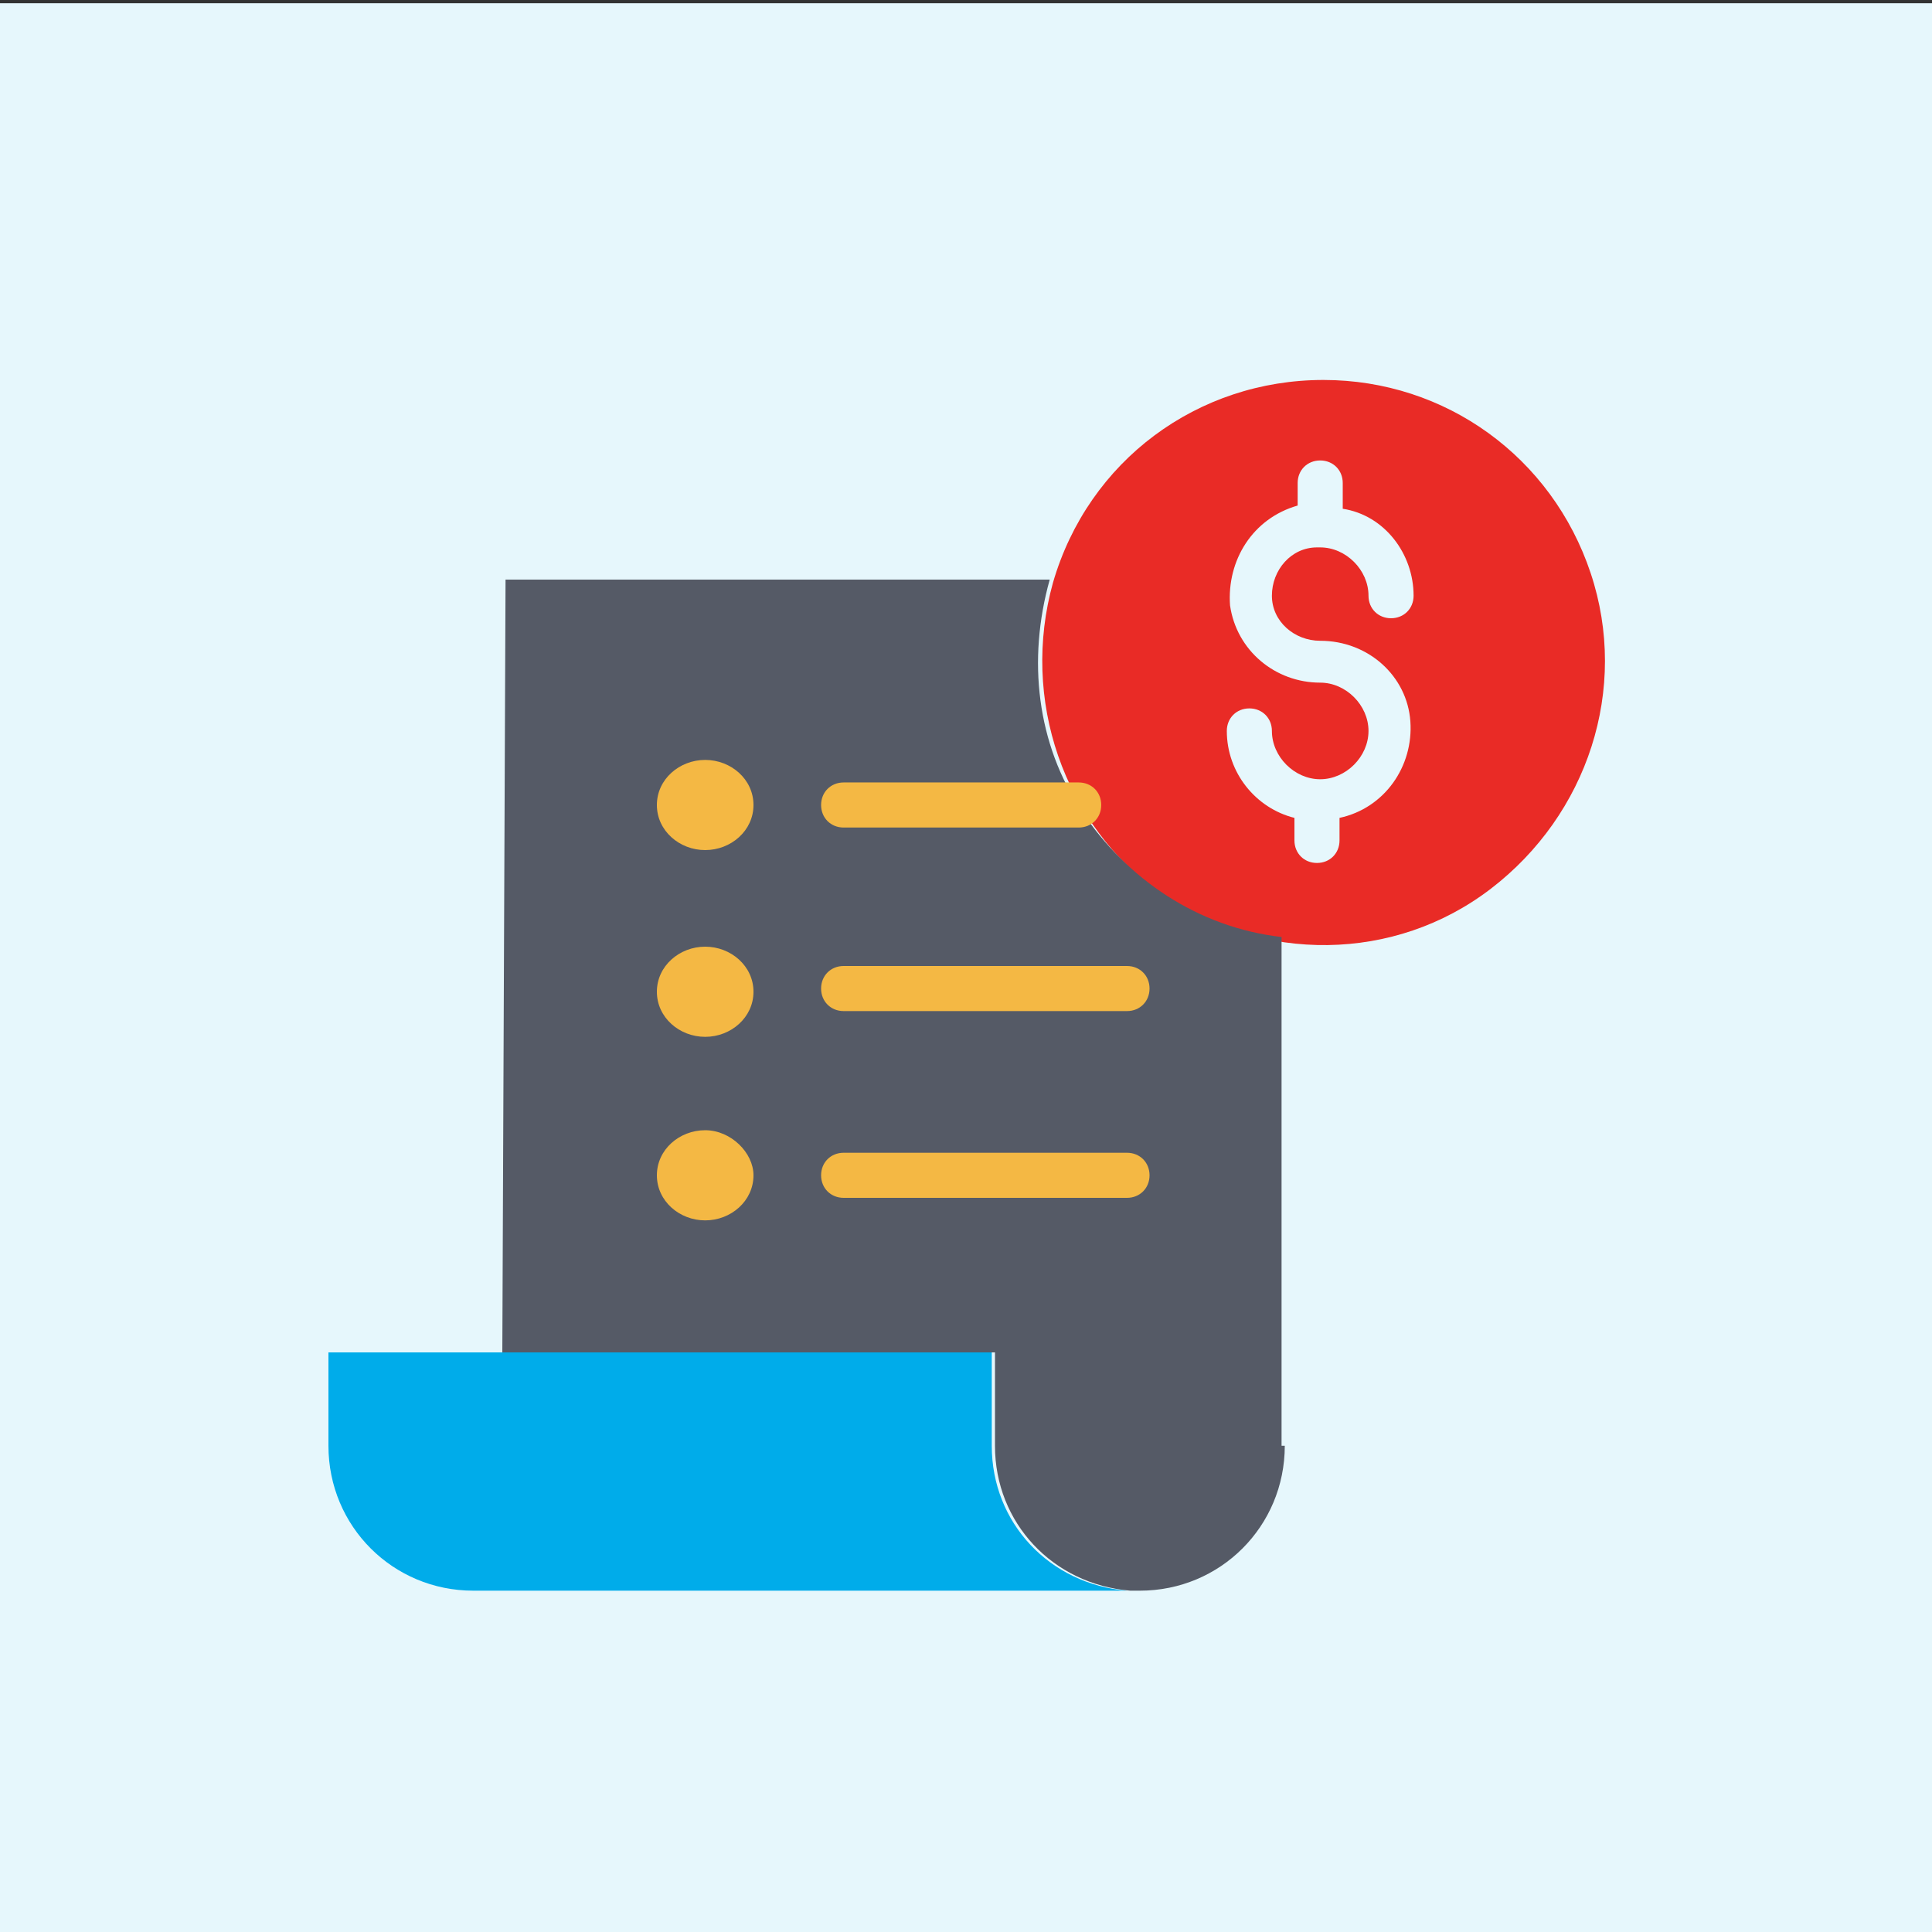
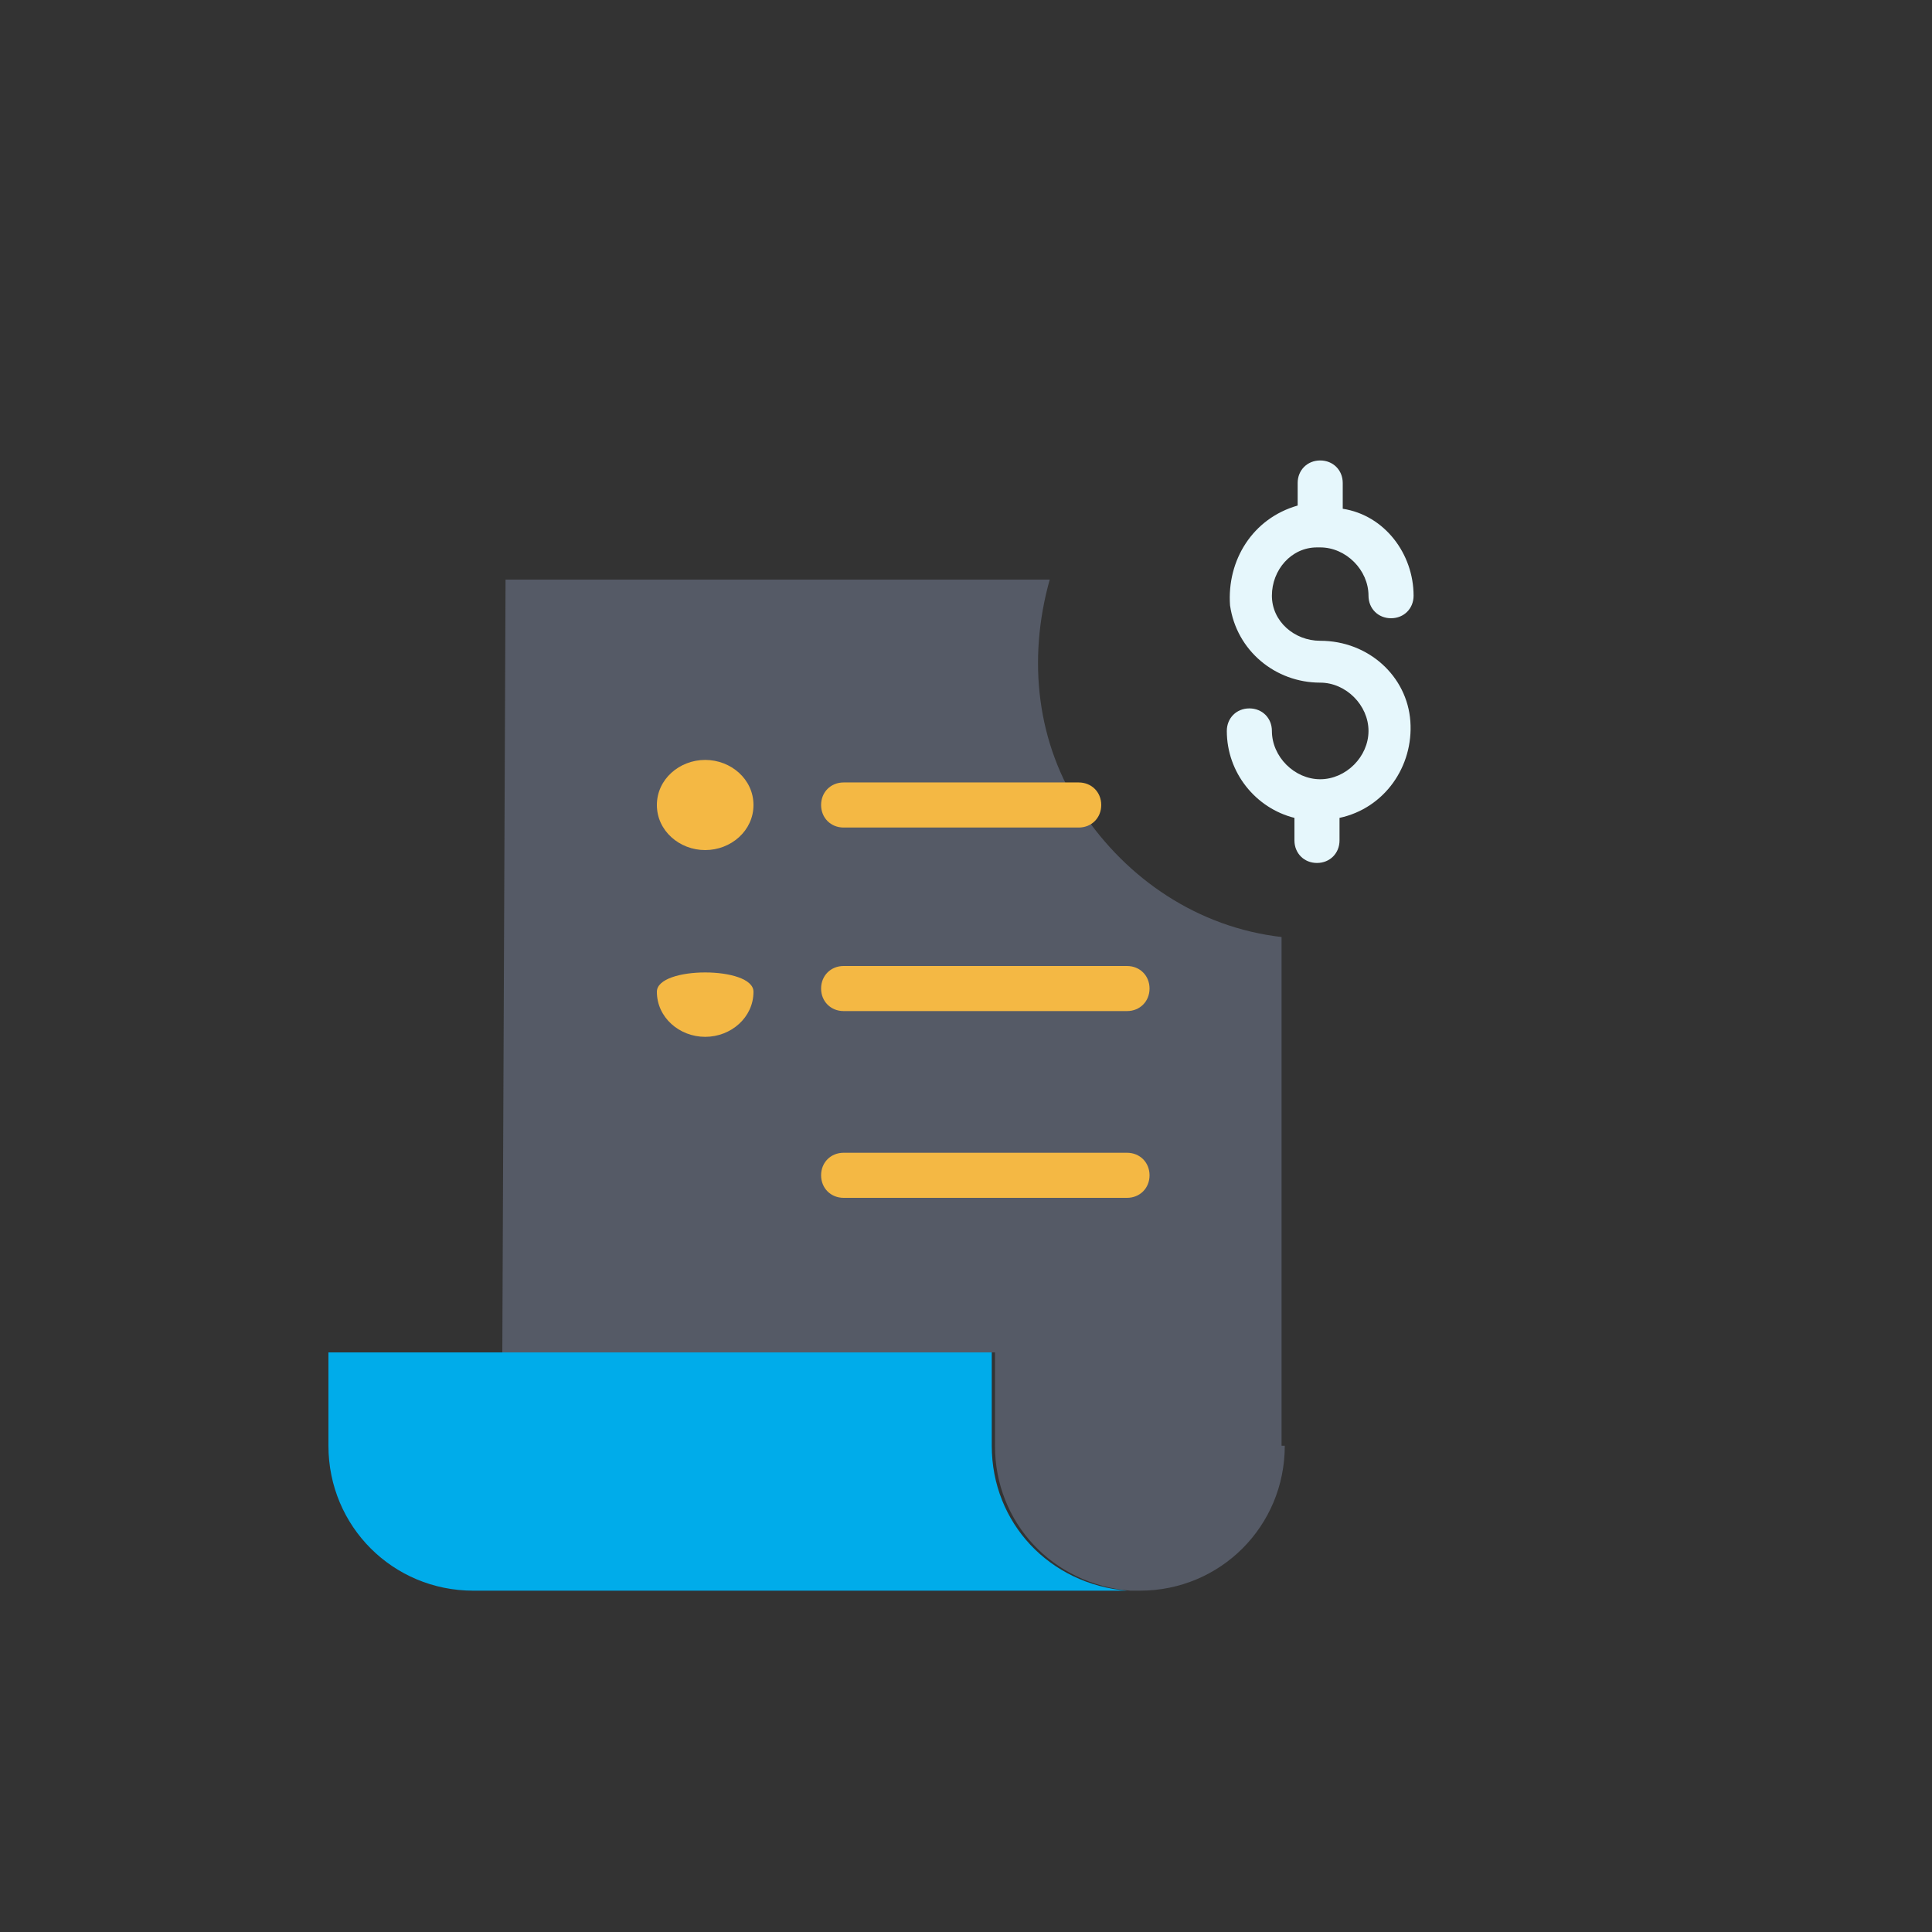
<svg xmlns="http://www.w3.org/2000/svg" version="1.1" id="Layer_1" x="0px" y="0px" width="60px" height="60px" viewBox="0 0 60 60" style="enable-background:new 0 0 60 60;" xml:space="preserve">
  <rect x="0" y="0" width="60" height="60" fill="#333333" stroke="none" />
  <style type="text/css">
	.st0{fill:#E6F7FC;}
	.st1{fill:#E92B26;}
	.st2{fill:#555A66;}
	.st3{fill:#00ACEA;}
	.st4{fill:#F4B844;}
</style>
-   <rect y="0.1" class="st0" width="60" height="60" />
-   <path class="st1" d="M41.1,11.8c3.8,0,7.1,2.4,8.3,6s-0.1,7.5-3.1,9.8c-3,2.3-7.1,2.3-10.2,0.2c-3.1-2.2-4.4-6.1-3.4-9.7  C33.8,14.3,37.2,11.8,41.1,11.8z" />
  <path class="st2" d="M39.9,44.9L39.9,44.9c0,2.5-2,4.5-4.5,4.5h0c-0.1,0-0.2,0-0.3,0c-2.4-0.2-4.2-2.1-4.2-4.5v-2.9H15.6v0L15.7,18  h16.9l0,0c-0.7,2.5-0.4,5.1,1,7.2c1.4,2.1,3.6,3.6,6.2,3.9V44.9z" />
  <path class="st3" d="M35,49.4L35,49.4l-20.3,0c-2.5,0-4.5-2-4.5-4.5v-2.9h20.6v2.9C30.8,47.3,32.6,49.2,35,49.4z" />
  <path class="st0" d="M41,19.9c-0.8,0-1.5-0.6-1.5-1.4c0-0.8,0.6-1.5,1.4-1.5c0,0,0,0,0,0c0,0,0,0,0.1,0c0.8,0,1.5,0.7,1.5,1.5  c0,0.4,0.3,0.7,0.7,0.7c0.4,0,0.7-0.3,0.7-0.7c0-1.3-0.9-2.5-2.2-2.7V15c0-0.4-0.3-0.7-0.7-0.7c-0.4,0-0.7,0.3-0.7,0.7v0.7  c-1.4,0.4-2.2,1.7-2.1,3.1c0.2,1.4,1.4,2.4,2.8,2.4c0.8,0,1.5,0.7,1.5,1.5c0,0.8-0.7,1.5-1.5,1.5c-0.8,0-1.5-0.7-1.5-1.5  c0-0.4-0.3-0.7-0.7-0.7c-0.4,0-0.7,0.3-0.7,0.7c0,1.3,0.9,2.4,2.1,2.7v0.7c0,0.4,0.3,0.7,0.7,0.7c0.4,0,0.7-0.3,0.7-0.7v-0.7  c1.4-0.3,2.3-1.6,2.2-3C43.7,21,42.5,19.9,41,19.9z" />
  <g>
    <path class="st4" d="M35,31.4h-8.8c-0.4,0-0.7-0.3-0.7-0.7s0.3-0.7,0.7-0.7H35c0.4,0,0.7,0.3,0.7,0.7S35.4,31.4,35,31.4z" />
    <path class="st4" d="M33.5,25.7h-7.3c-0.4,0-0.7-0.3-0.7-0.7c0-0.4,0.3-0.7,0.7-0.7h7.3c0.4,0,0.7,0.3,0.7,0.7   C34.2,25.4,33.9,25.7,33.5,25.7z" />
    <path class="st4" d="M35,37.2h-8.8c-0.4,0-0.7-0.3-0.7-0.7c0-0.4,0.3-0.7,0.7-0.7H35c0.4,0,0.7,0.3,0.7,0.7   C35.7,36.9,35.4,37.2,35,37.2z" />
    <path class="st4" d="M23.4,25c0,0.8-0.7,1.4-1.5,1.4s-1.5-0.6-1.5-1.4c0-0.8,0.7-1.4,1.5-1.4S23.4,24.2,23.4,25z" />
-     <path class="st4" d="M23.4,30.8c0,0.8-0.7,1.4-1.5,1.4s-1.5-0.6-1.5-1.4c0-0.8,0.7-1.4,1.5-1.4S23.4,30,23.4,30.8z" />
-     <path class="st4" d="M23.4,36.5c0,0.8-0.7,1.4-1.5,1.4s-1.5-0.6-1.5-1.4c0-0.8,0.7-1.4,1.5-1.4S23.4,35.8,23.4,36.5z" />
+     <path class="st4" d="M23.4,30.8c0,0.8-0.7,1.4-1.5,1.4s-1.5-0.6-1.5-1.4S23.4,30,23.4,30.8z" />
  </g>
</svg>